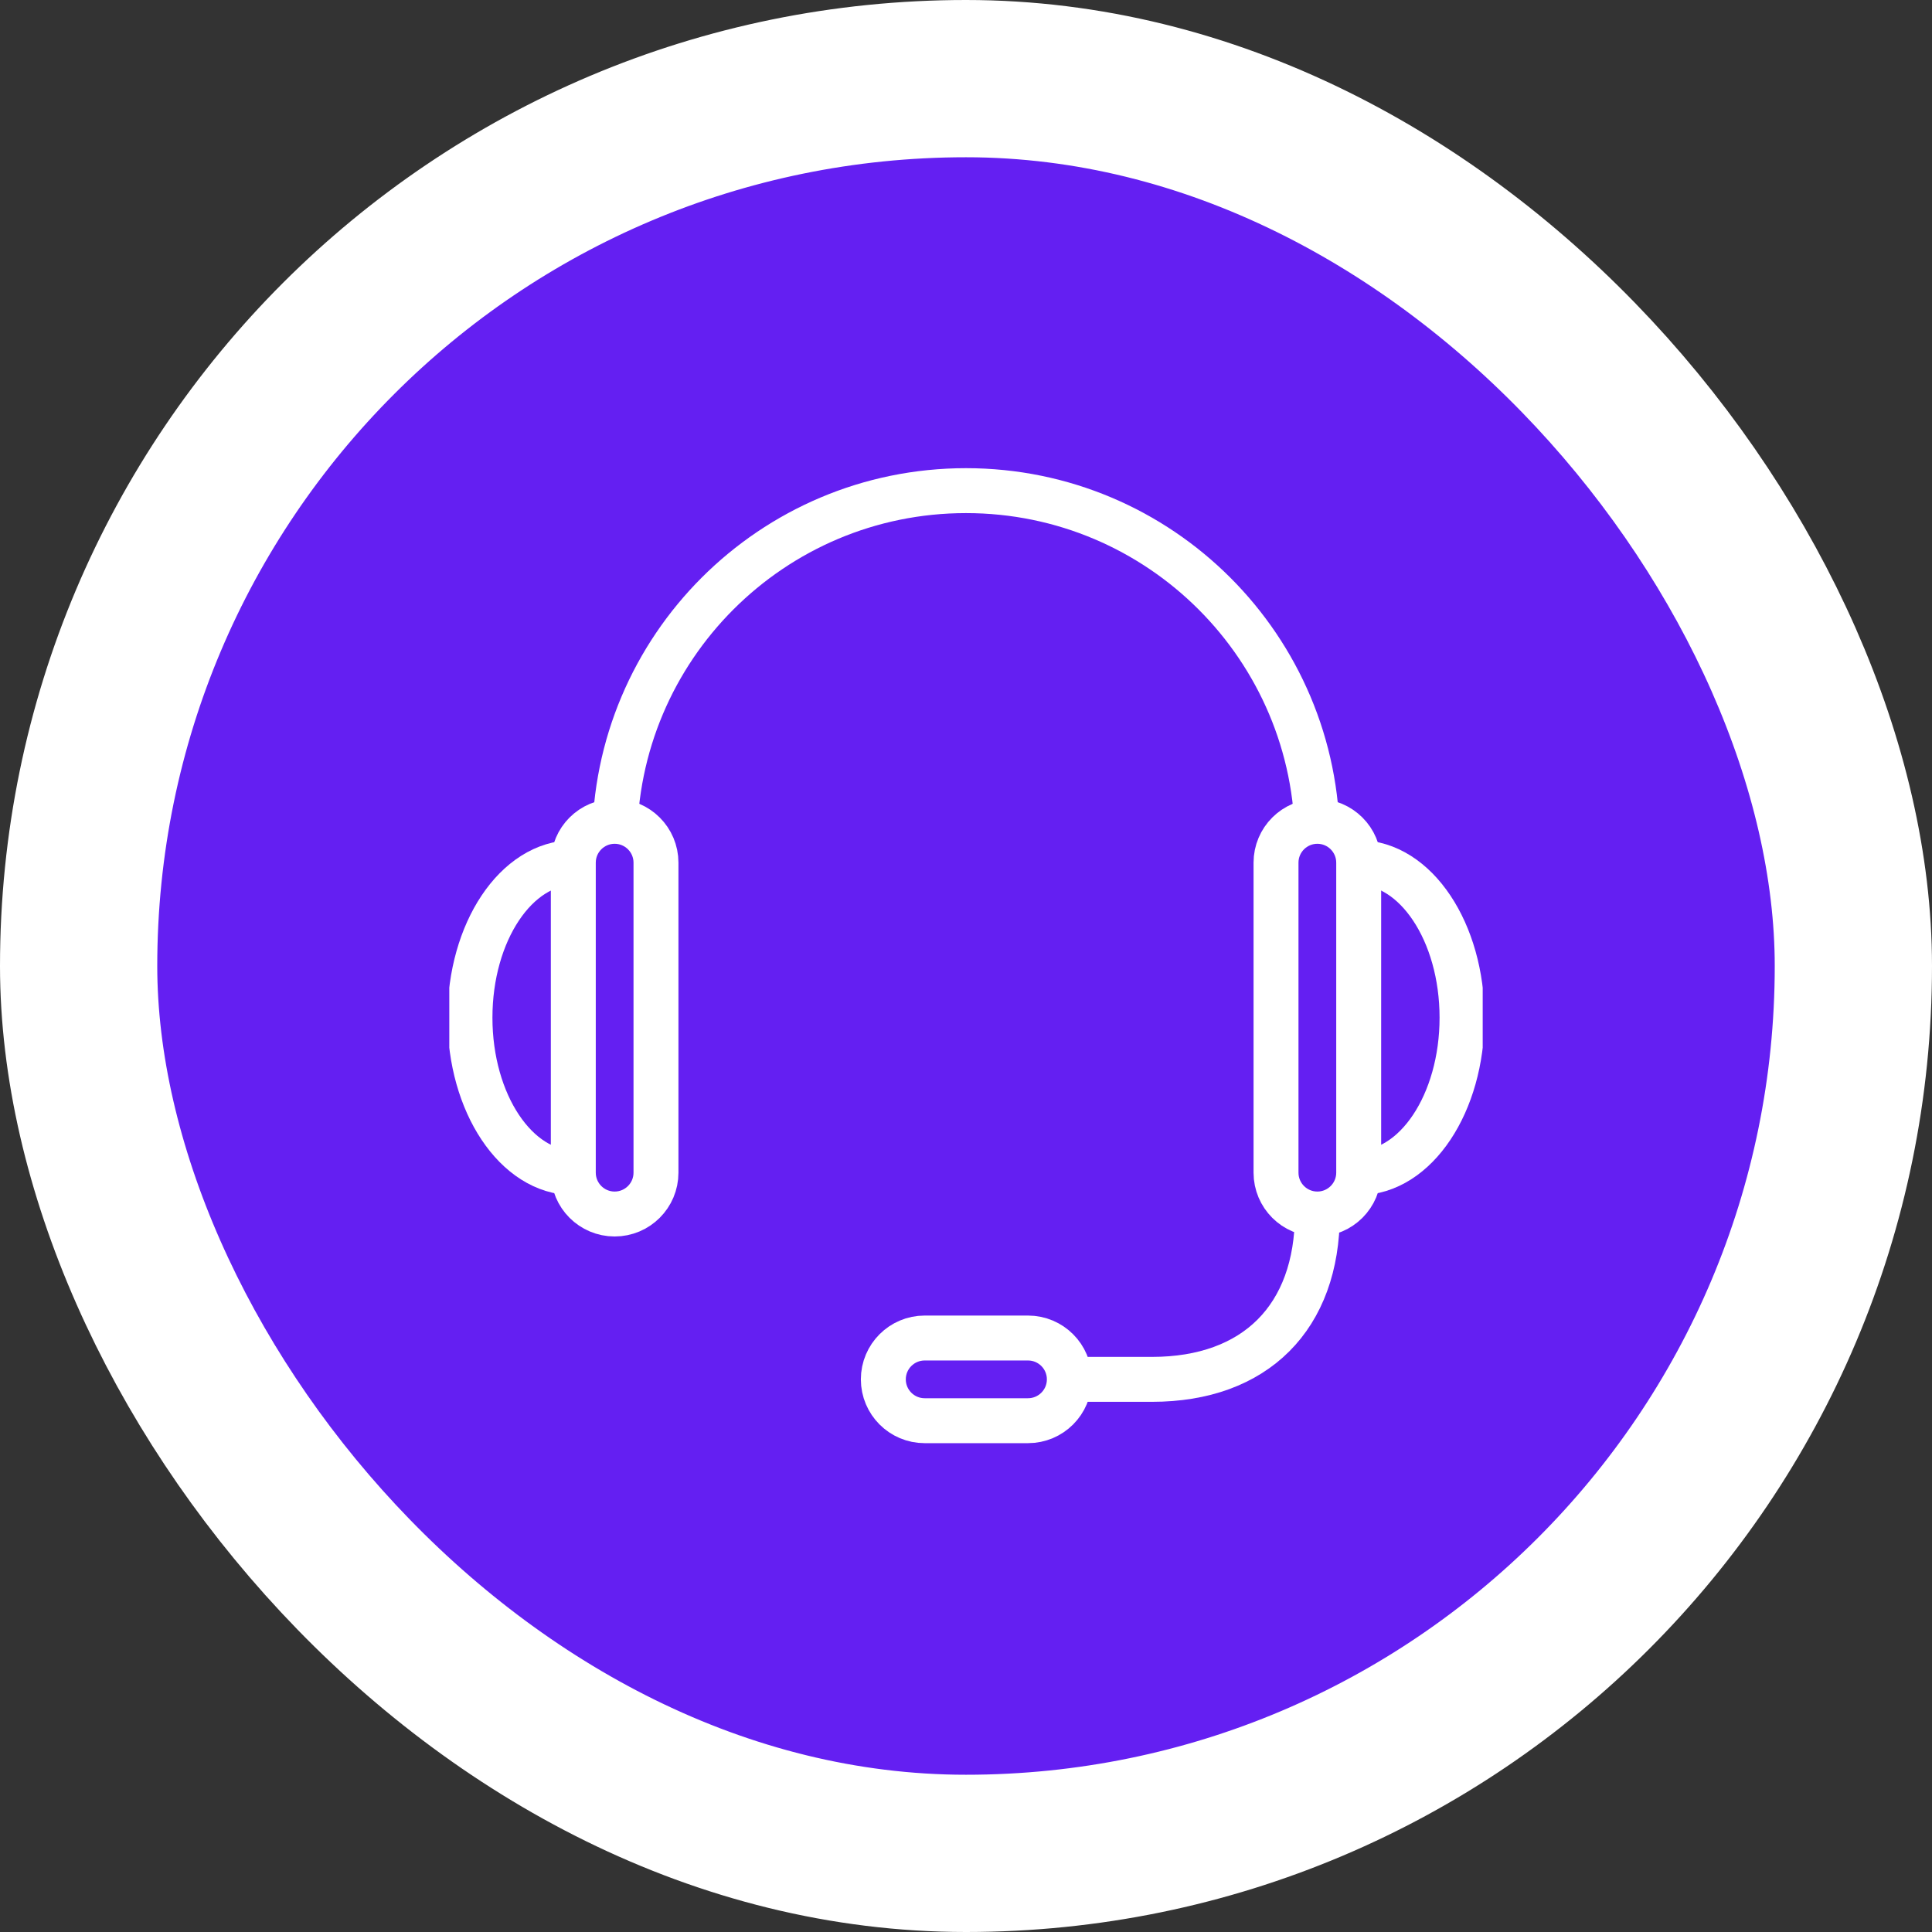
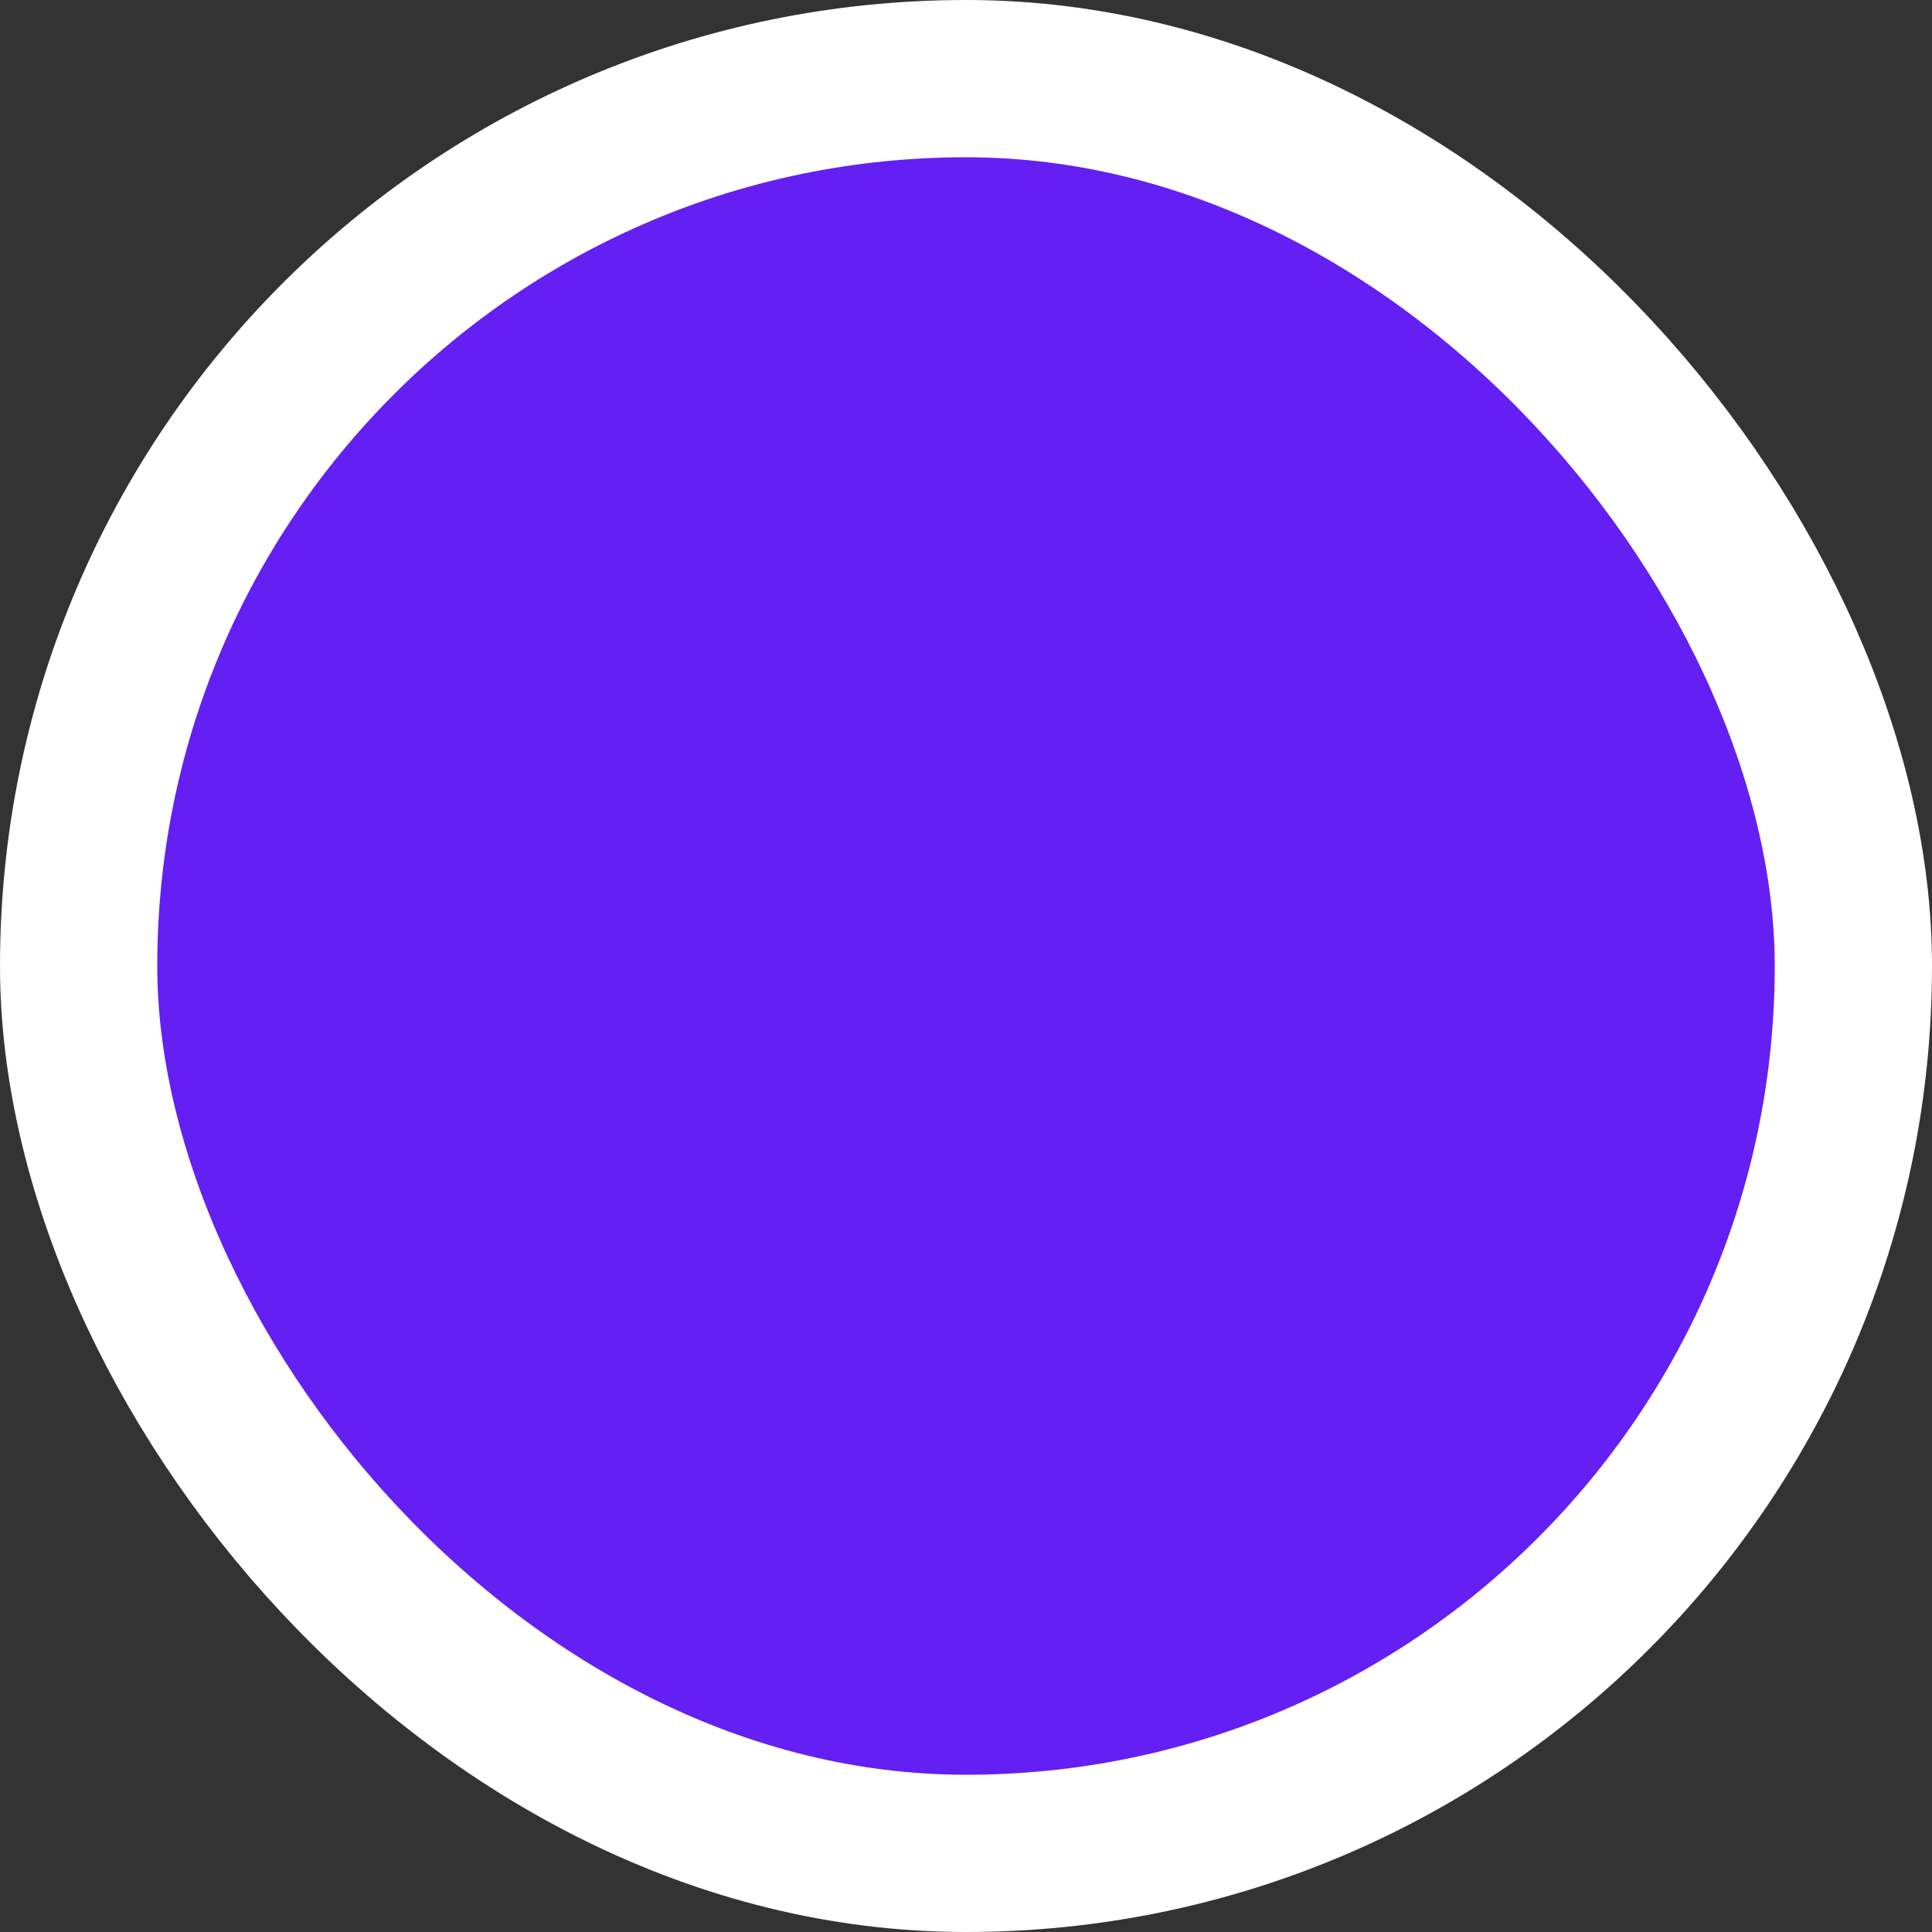
<svg xmlns="http://www.w3.org/2000/svg" width="86" height="86" viewBox="0 0 86 86" fill="none">
  <rect x="0" y="0" width="86" height="86" fill="#333333" stroke="none" />
  <rect x="3.5" y="3.5" width="79" height="79" rx="39.5" fill="#641FF2" stroke="white" stroke-width="7" />
  <g clip-path="url(#clip0_844_150)">
    <path d="M60.48 38.4C60.48 37.384 59.656 36.56 58.64 36.56C57.624 36.56 56.8 37.384 56.8 38.4C56.8 38.838 56.8 51.762 56.8 52.2C56.8 53.216 57.624 54.04 58.64 54.04C59.656 54.04 60.48 53.216 60.48 52.2C60.48 51.762 60.48 38.838 60.48 38.4Z" stroke="white" stroke-width="2" stroke-miterlimit="10" />
    <path d="M45.76 63.24C46.776 63.24 47.6 62.416 47.6 61.4C47.6 60.384 46.776 59.56 45.76 59.56C45.322 59.56 41.598 59.56 41.16 59.56C40.144 59.56 39.32 60.384 39.32 61.4C39.32 62.416 40.144 63.24 41.16 63.24C41.598 63.24 45.322 63.24 45.76 63.24Z" stroke="white" stroke-width="2" stroke-miterlimit="10" />
    <path d="M27.36 37.48C27.36 28.842 34.362 21.84 43 21.84C51.638 21.84 58.64 28.842 58.64 37.48" stroke="white" stroke-width="2" stroke-miterlimit="10" />
-     <path d="M60.48 38.4C63.021 38.4 65.08 41.488 65.08 45.3C65.08 49.11 63.021 52.2 60.48 52.2" stroke="white" stroke-width="2" stroke-miterlimit="10" />
-     <path d="M25.52 38.4C25.52 37.384 26.344 36.56 27.36 36.56C28.376 36.56 29.2 37.384 29.2 38.4C29.2 38.838 29.2 51.762 29.2 52.2C29.2 53.216 28.376 54.04 27.36 54.04C26.344 54.04 25.52 53.216 25.52 52.2C25.52 51.762 25.52 38.838 25.52 38.4Z" stroke="white" stroke-width="2" stroke-miterlimit="10" />
    <path d="M25.52 38.4C22.98 38.4 20.92 41.488 20.92 45.3C20.92 49.11 22.98 52.2 25.52 52.2" stroke="white" stroke-width="2" stroke-miterlimit="10" />
    <path d="M58.64 54.04C58.64 58.64 55.88 61.4 51.28 61.4H47.6" stroke="white" stroke-width="2" stroke-miterlimit="10" />
  </g>
  <defs>
    <clipPath id="clip0_844_150">
-       <rect width="46" height="46" fill="white" transform="translate(20 20)" />
-     </clipPath>
+       </clipPath>
  </defs>
</svg>